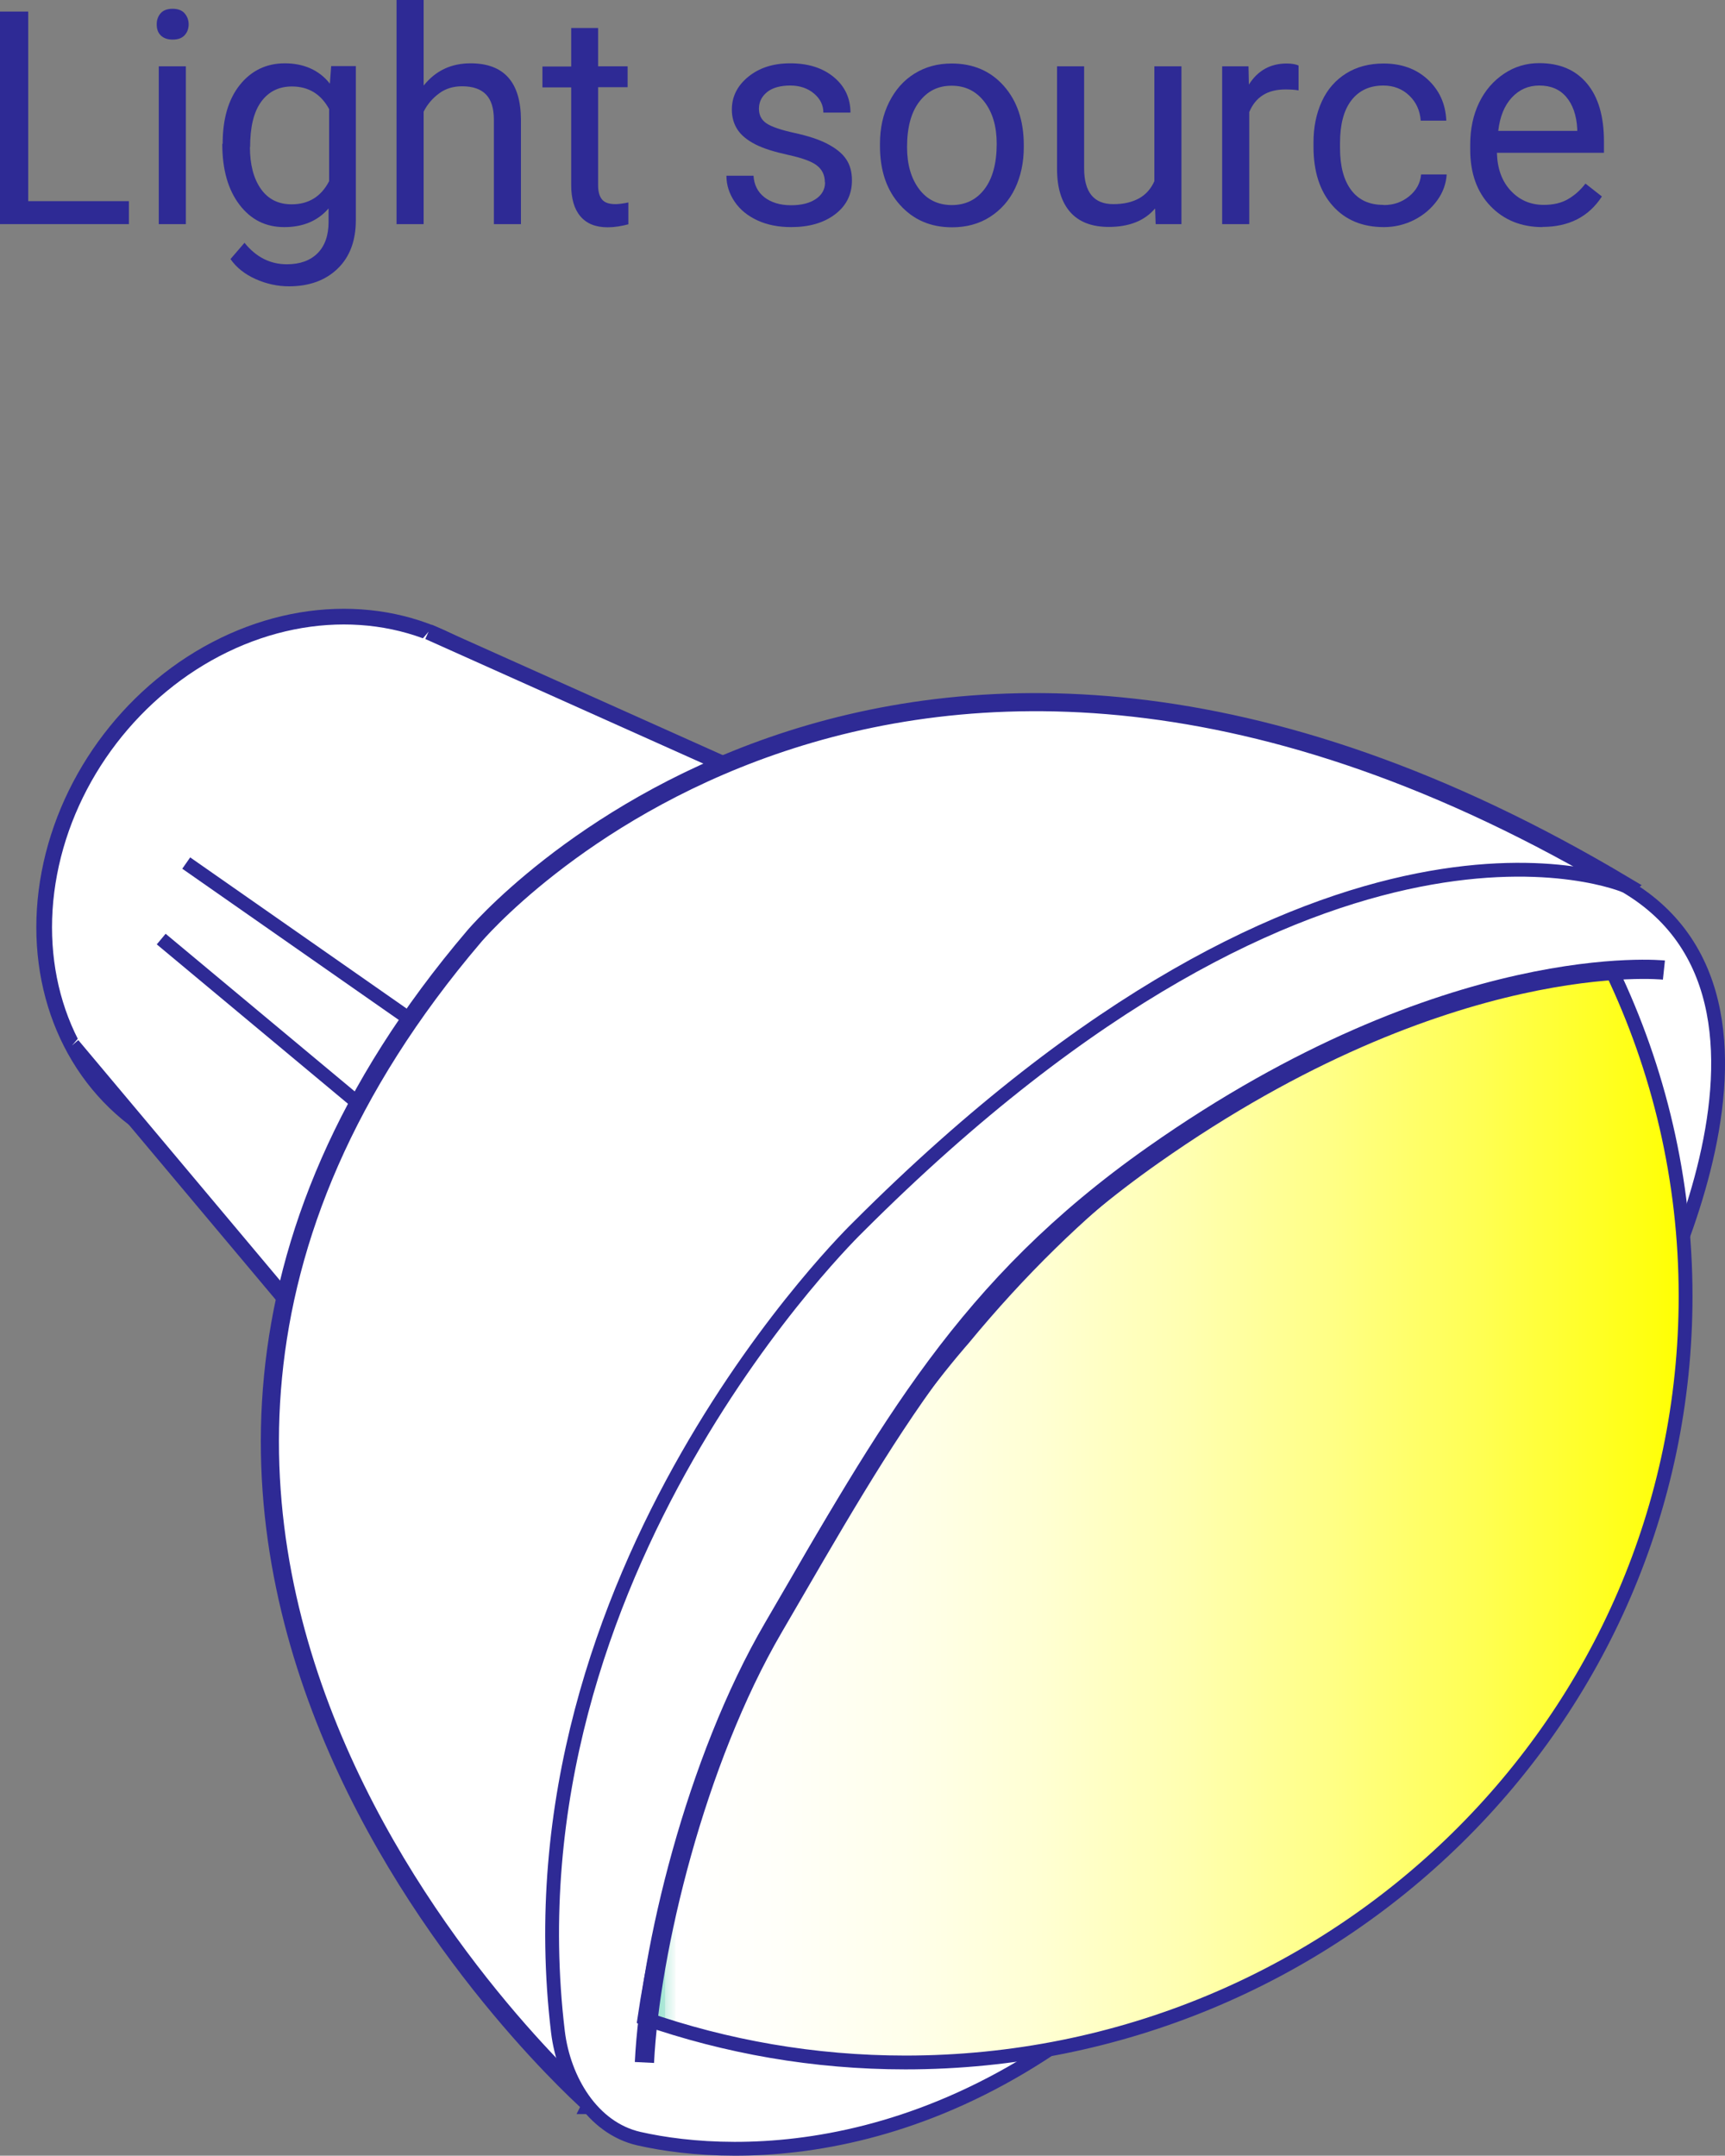
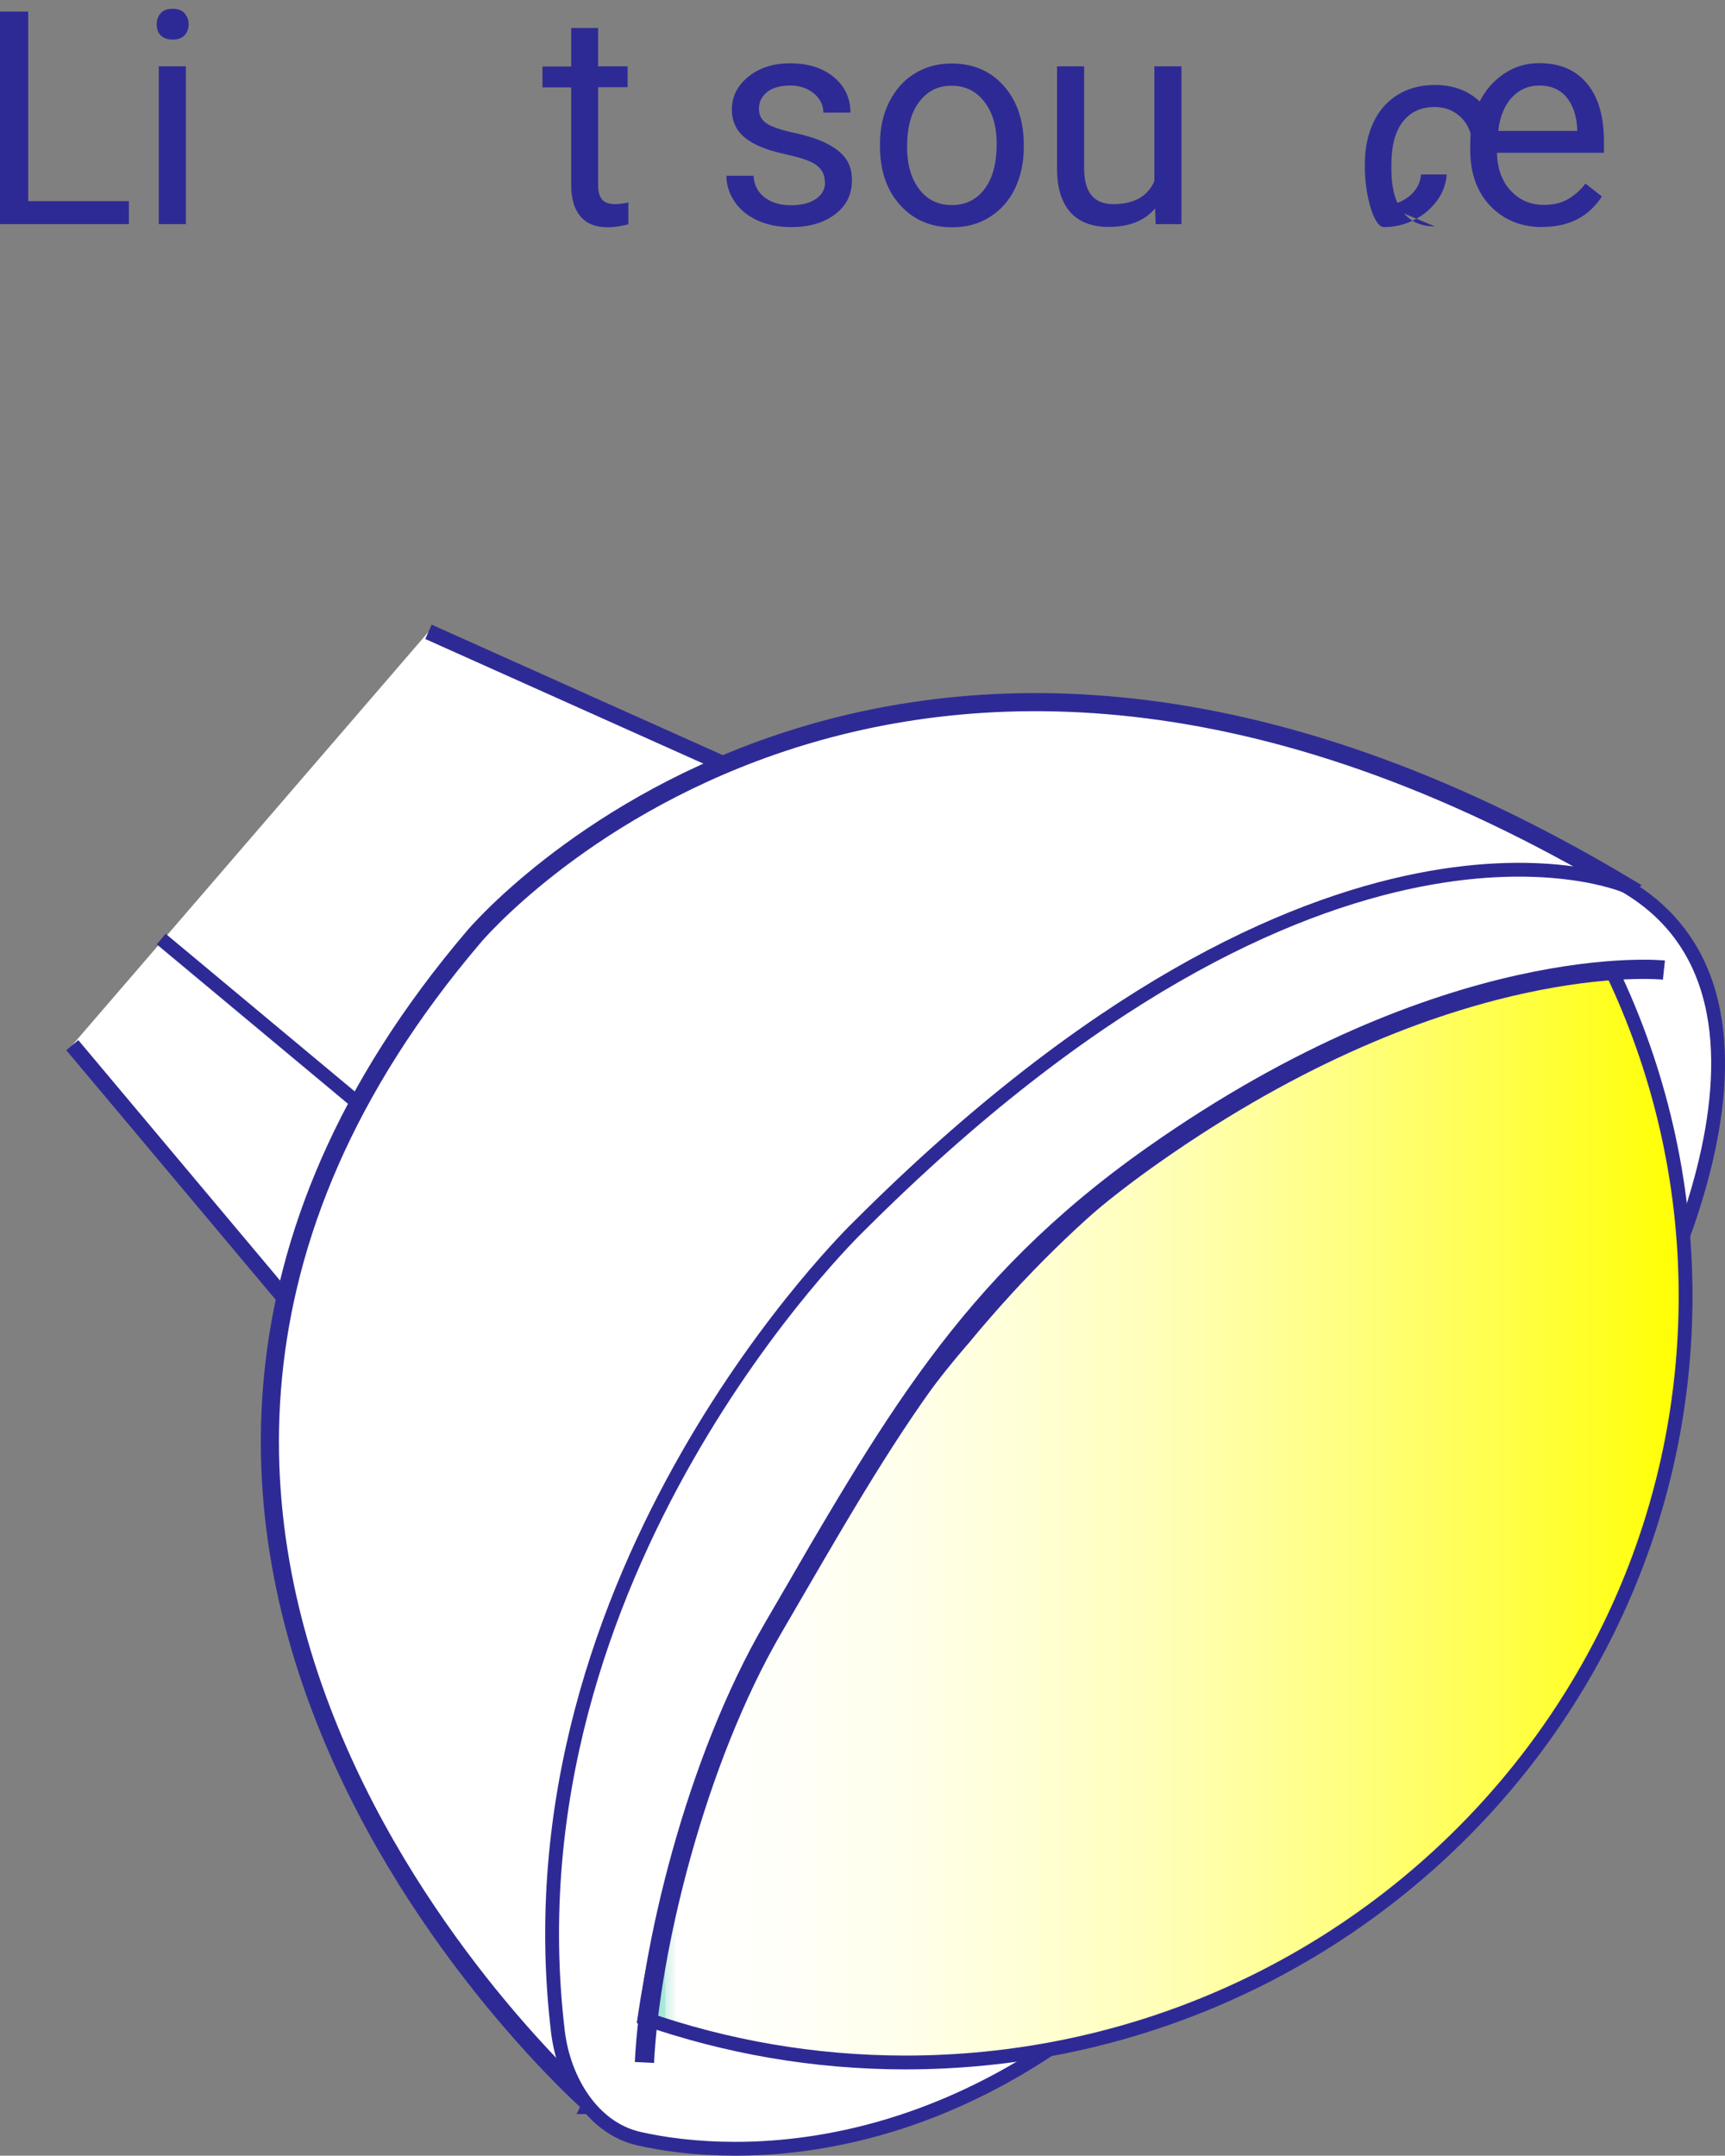
<svg xmlns="http://www.w3.org/2000/svg" id="_圖層_2" data-name="圖層 2" width="92.35" height="115.42" viewBox="0 0 92.35 115.42">
  <rect x="0" y="0" width="92.35" height="115.42" fill="#808080" stroke="none" />
  <defs>
    <linearGradient id="_未命名漸層_11" data-name="未命名漸層 11" x1="34.5" y1="81.19" x2="90.24" y2="81.19" gradientUnits="userSpaceOnUse">
      <stop offset="0" stop-color="#86ddc6" />
      <stop offset="0" stop-color="#8adec8" />
      <stop offset=".01" stop-color="#98e2ce" />
      <stop offset=".02" stop-color="#afe8d9" />
      <stop offset=".02" stop-color="#cff1e8" />
      <stop offset=".03" stop-color="#f8fdfb" />
      <stop offset=".03" stop-color="#fff" />
      <stop offset=".13" stop-color="#fffff9" />
      <stop offset=".25" stop-color="#ffffeb" />
      <stop offset=".38" stop-color="#ffffd3" />
      <stop offset=".52" stop-color="#ffffb1" />
      <stop offset=".66" stop-color="#ffff85" />
      <stop offset=".81" stop-color="#ffff50" />
      <stop offset=".96" stop-color="#ffff12" />
      <stop offset="1" stop-color="#ff0" />
    </linearGradient>
  </defs>
  <g id="text">
    <g>
-       <ellipse cx="16.52" cy="47.68" rx="15.38" ry="13.38" transform="translate(-31.38 31.81) rotate(-52.55)" style="fill: #fff; stroke: #2e2a95; stroke-miterlimit: 10; stroke-width: .84px;" />
      <polyline points="3.87 55.96 28.02 84.74 54.15 47.82 22.94 33.83" style="fill: #fff; stroke: #2e2a95; stroke-miterlimit: 10; stroke-width: .84px;" />
-       <line x1="9.97" y1="46.21" x2="21.58" y2="54.32" style="fill: none; stroke: #2e2a95; stroke-miterlimit: 10; stroke-width: .74px;" />
      <line x1="8.63" y1="50.28" x2="18.92" y2="58.86" style="fill: none; stroke: #2e2a95; stroke-miterlimit: 10; stroke-width: .74px;" />
      <g>
        <path d="M1.51,10.77h5.39v1.23H0V.62h1.51v10.15Z" style="fill: #2e2a95;" />
        <path d="M8.39,1.3c0-.23.07-.43.21-.59s.36-.24.64-.24.5.08.64.24.22.36.22.59-.07.43-.22.59-.36.23-.64.23-.49-.08-.64-.23-.21-.35-.21-.59ZM9.95,12h-1.45V3.55h1.45v8.45Z" style="fill: #2e2a95;" />
-         <path d="M11.92,7.7c0-1.32.3-2.37.91-3.14s1.42-1.17,2.42-1.17,1.84.36,2.41,1.09l.07-.94h1.32v8.25c0,1.09-.32,1.96-.97,2.59s-1.52.95-2.61.95c-.61,0-1.21-.13-1.79-.39s-1.03-.62-1.34-1.07l.75-.87c.62.77,1.38,1.15,2.27,1.15.7,0,1.25-.2,1.64-.59s.59-.95.59-1.67v-.73c-.58.67-1.37,1-2.37,1s-1.79-.4-2.4-1.2-.92-1.88-.92-3.26ZM13.38,7.87c0,.95.2,1.7.59,2.25s.94.82,1.64.82c.91,0,1.58-.41,2.01-1.24v-3.86c-.44-.81-1.11-1.21-1.99-1.21-.7,0-1.25.27-1.65.82s-.59,1.36-.59,2.43Z" style="fill: #2e2a95;" />
-         <path d="M22.69,4.57c.64-.79,1.47-1.18,2.5-1.18,1.79,0,2.69,1.01,2.7,3.02v5.59h-1.45v-5.59c0-.61-.14-1.06-.42-1.35s-.7-.44-1.28-.44c-.47,0-.88.12-1.23.38s-.63.58-.83.98v6.02h-1.45V0h1.45v4.57Z" style="fill: #2e2a95;" />
        <path d="M32.02,1.5v2.05h1.58v1.12h-1.58v5.25c0,.34.07.59.21.76.14.17.38.25.72.25.17,0,.4-.03.69-.09v1.17c-.38.1-.75.16-1.11.16-.65,0-1.13-.2-1.46-.59s-.49-.95-.49-1.66v-5.24h-1.54v-1.12h1.54V1.5h1.45Z" style="fill: #2e2a95;" />
        <path d="M44.16,9.76c0-.39-.15-.69-.44-.91s-.81-.4-1.54-.56-1.31-.34-1.74-.56-.75-.48-.95-.78-.31-.66-.31-1.08c0-.69.29-1.28.88-1.76s1.33-.72,2.25-.72c.96,0,1.74.25,2.33.74s.89,1.13.89,1.9h-1.45c0-.4-.17-.74-.5-1.02s-.76-.43-1.27-.43-.94.11-1.23.34-.45.53-.45.9c0,.35.14.61.41.79s.77.35,1.5.51,1.31.35,1.75.58.78.49,1,.81.32.7.32,1.15c0,.75-.3,1.36-.91,1.82s-1.39.68-2.35.68c-.68,0-1.28-.12-1.8-.36s-.93-.57-1.22-1-.44-.89-.44-1.39h1.45c.03.48.22.87.58,1.15s.84.43,1.43.43c.55,0,.99-.11,1.32-.33s.5-.52.5-.89Z" style="fill: #2e2a95;" />
        <path d="M47.11,7.7c0-.83.16-1.57.49-2.23s.78-1.17,1.36-1.53,1.24-.54,1.99-.54c1.15,0,2.08.4,2.79,1.2s1.07,1.86,1.07,3.18v.1c0,.82-.16,1.56-.47,2.21s-.77,1.16-1.35,1.53-1.26.55-2.02.55c-1.15,0-2.07-.4-2.79-1.2s-1.07-1.85-1.07-3.16v-.1ZM48.56,7.87c0,.94.22,1.69.65,2.26s1.02.85,1.75.85,1.32-.29,1.75-.86.65-1.38.65-2.42c0-.93-.22-1.68-.66-2.25s-1.02-.86-1.75-.86-1.29.28-1.73.85-.66,1.38-.66,2.44Z" style="fill: #2e2a95;" />
        <path d="M61.84,11.16c-.56.66-1.39.99-2.48.99-.9,0-1.59-.26-2.06-.79s-.71-1.3-.71-2.32V3.55h1.45v5.46c0,1.28.52,1.92,1.56,1.92,1.1,0,1.84-.41,2.2-1.23V3.55h1.45v8.45h-1.38l-.03-.84Z" style="fill: #2e2a95;" />
-         <path d="M69.52,4.84c-.22-.04-.46-.05-.71-.05-.95,0-1.59.4-1.93,1.21v6h-1.45V3.55h1.41l.02.98c.47-.75,1.15-1.13,2.02-1.13.28,0,.5.04.64.11v1.34Z" style="fill: #2e2a95;" />
-         <path d="M74.09,10.98c.52,0,.97-.16,1.35-.47s.6-.7.64-1.17h1.37c-.03.48-.19.95-.5,1.38s-.72.79-1.23,1.05-1.06.39-1.63.39c-1.15,0-2.07-.38-2.75-1.15s-1.02-1.82-1.02-3.15v-.24c0-.82.15-1.55.45-2.2s.74-1.14,1.3-1.49,1.23-.53,2-.53c.95,0,1.74.28,2.36.85s.96,1.3,1,2.21h-1.37c-.04-.55-.25-1-.62-1.35s-.83-.53-1.38-.53c-.73,0-1.3.26-1.71.79s-.61,1.29-.61,2.29v.27c0,.97.2,1.72.6,2.25s.97.79,1.72.79Z" style="fill: #2e2a95;" />
+         <path d="M74.09,10.98c.52,0,.97-.16,1.35-.47s.6-.7.64-1.17h1.37c-.03.48-.19.95-.5,1.38s-.72.79-1.23,1.05-1.06.39-1.63.39s-1.02-1.82-1.02-3.15v-.24c0-.82.15-1.55.45-2.2s.74-1.14,1.3-1.49,1.23-.53,2-.53c.95,0,1.74.28,2.36.85s.96,1.3,1,2.21h-1.37c-.04-.55-.25-1-.62-1.35s-.83-.53-1.38-.53c-.73,0-1.3.26-1.71.79s-.61,1.29-.61,2.29v.27c0,.97.2,1.72.6,2.25s.97.79,1.72.79Z" style="fill: #2e2a95;" />
        <path d="M82.59,12.16c-1.15,0-2.08-.38-2.8-1.13s-1.08-1.76-1.08-3.02v-.27c0-.84.16-1.59.48-2.25s.77-1.17,1.34-1.55,1.2-.56,1.87-.56c1.1,0,1.95.36,2.56,1.09s.91,1.76.91,3.11v.6h-5.73c.02.83.26,1.51.73,2.02s1.06.77,1.78.77c.51,0,.94-.1,1.3-.31s.66-.48.93-.83l.88.69c-.71,1.09-1.77,1.63-3.19,1.63ZM82.41,4.58c-.58,0-1.07.21-1.47.64s-.64,1.02-.73,1.79h4.23v-.11c-.04-.73-.24-1.3-.59-1.71s-.83-.61-1.44-.61Z" style="fill: #2e2a95;" />
      </g>
      <path d="M31.66,112.71s-34.12-29.87-6.28-62.57c0,0,22.09-26.33,61.64-2.7l-24.53,18.27-13.48,14.09-11.44,21.1-5.92,11.81Z" style="fill: #fff; stroke: #2e2a95; stroke-miterlimit: 10; stroke-width: .97px;" />
      <path d="M87.03,47.44s-15.92-6.93-41.1,18.27c0,0-19.02,18.35-16.06,43.08.31,2.55,1.83,5.15,4.34,5.72,5.2,1.18,17.5,1.53,29.25-11.01,15.92-16.99,23.57-30.64,23.57-30.64,0,0,11.14-18.87,0-25.42Z" style="fill: #fff; stroke: #2e2a95; stroke-miterlimit: 10; stroke-width: .74px;" />
      <path d="M90.24,69.4c0-6.24-1.43-12.16-3.97-17.46-8.92,1.24-22.35,4.75-34.72,19.77,0,0-13.97,15.61-17.05,36.36,4.37,1.52,9.07,2.36,13.97,2.36,23.07,0,41.77-18.37,41.77-41.03Z" style="fill: url(#_未命名漸層_11); stroke: #2e2a95; stroke-miterlimit: 10; stroke-width: .74px;" />
      <path d="M89.08,51.94s-11.53-1.23-27.34,9.9c-10.06,7.08-14.11,14.61-20.34,25.31-4.17,7.15-6.6,17.27-6.9,23.28" style="fill: none; stroke: #2e2a95; stroke-miterlimit: 10; stroke-width: 1.03px;" />
    </g>
  </g>
</svg>